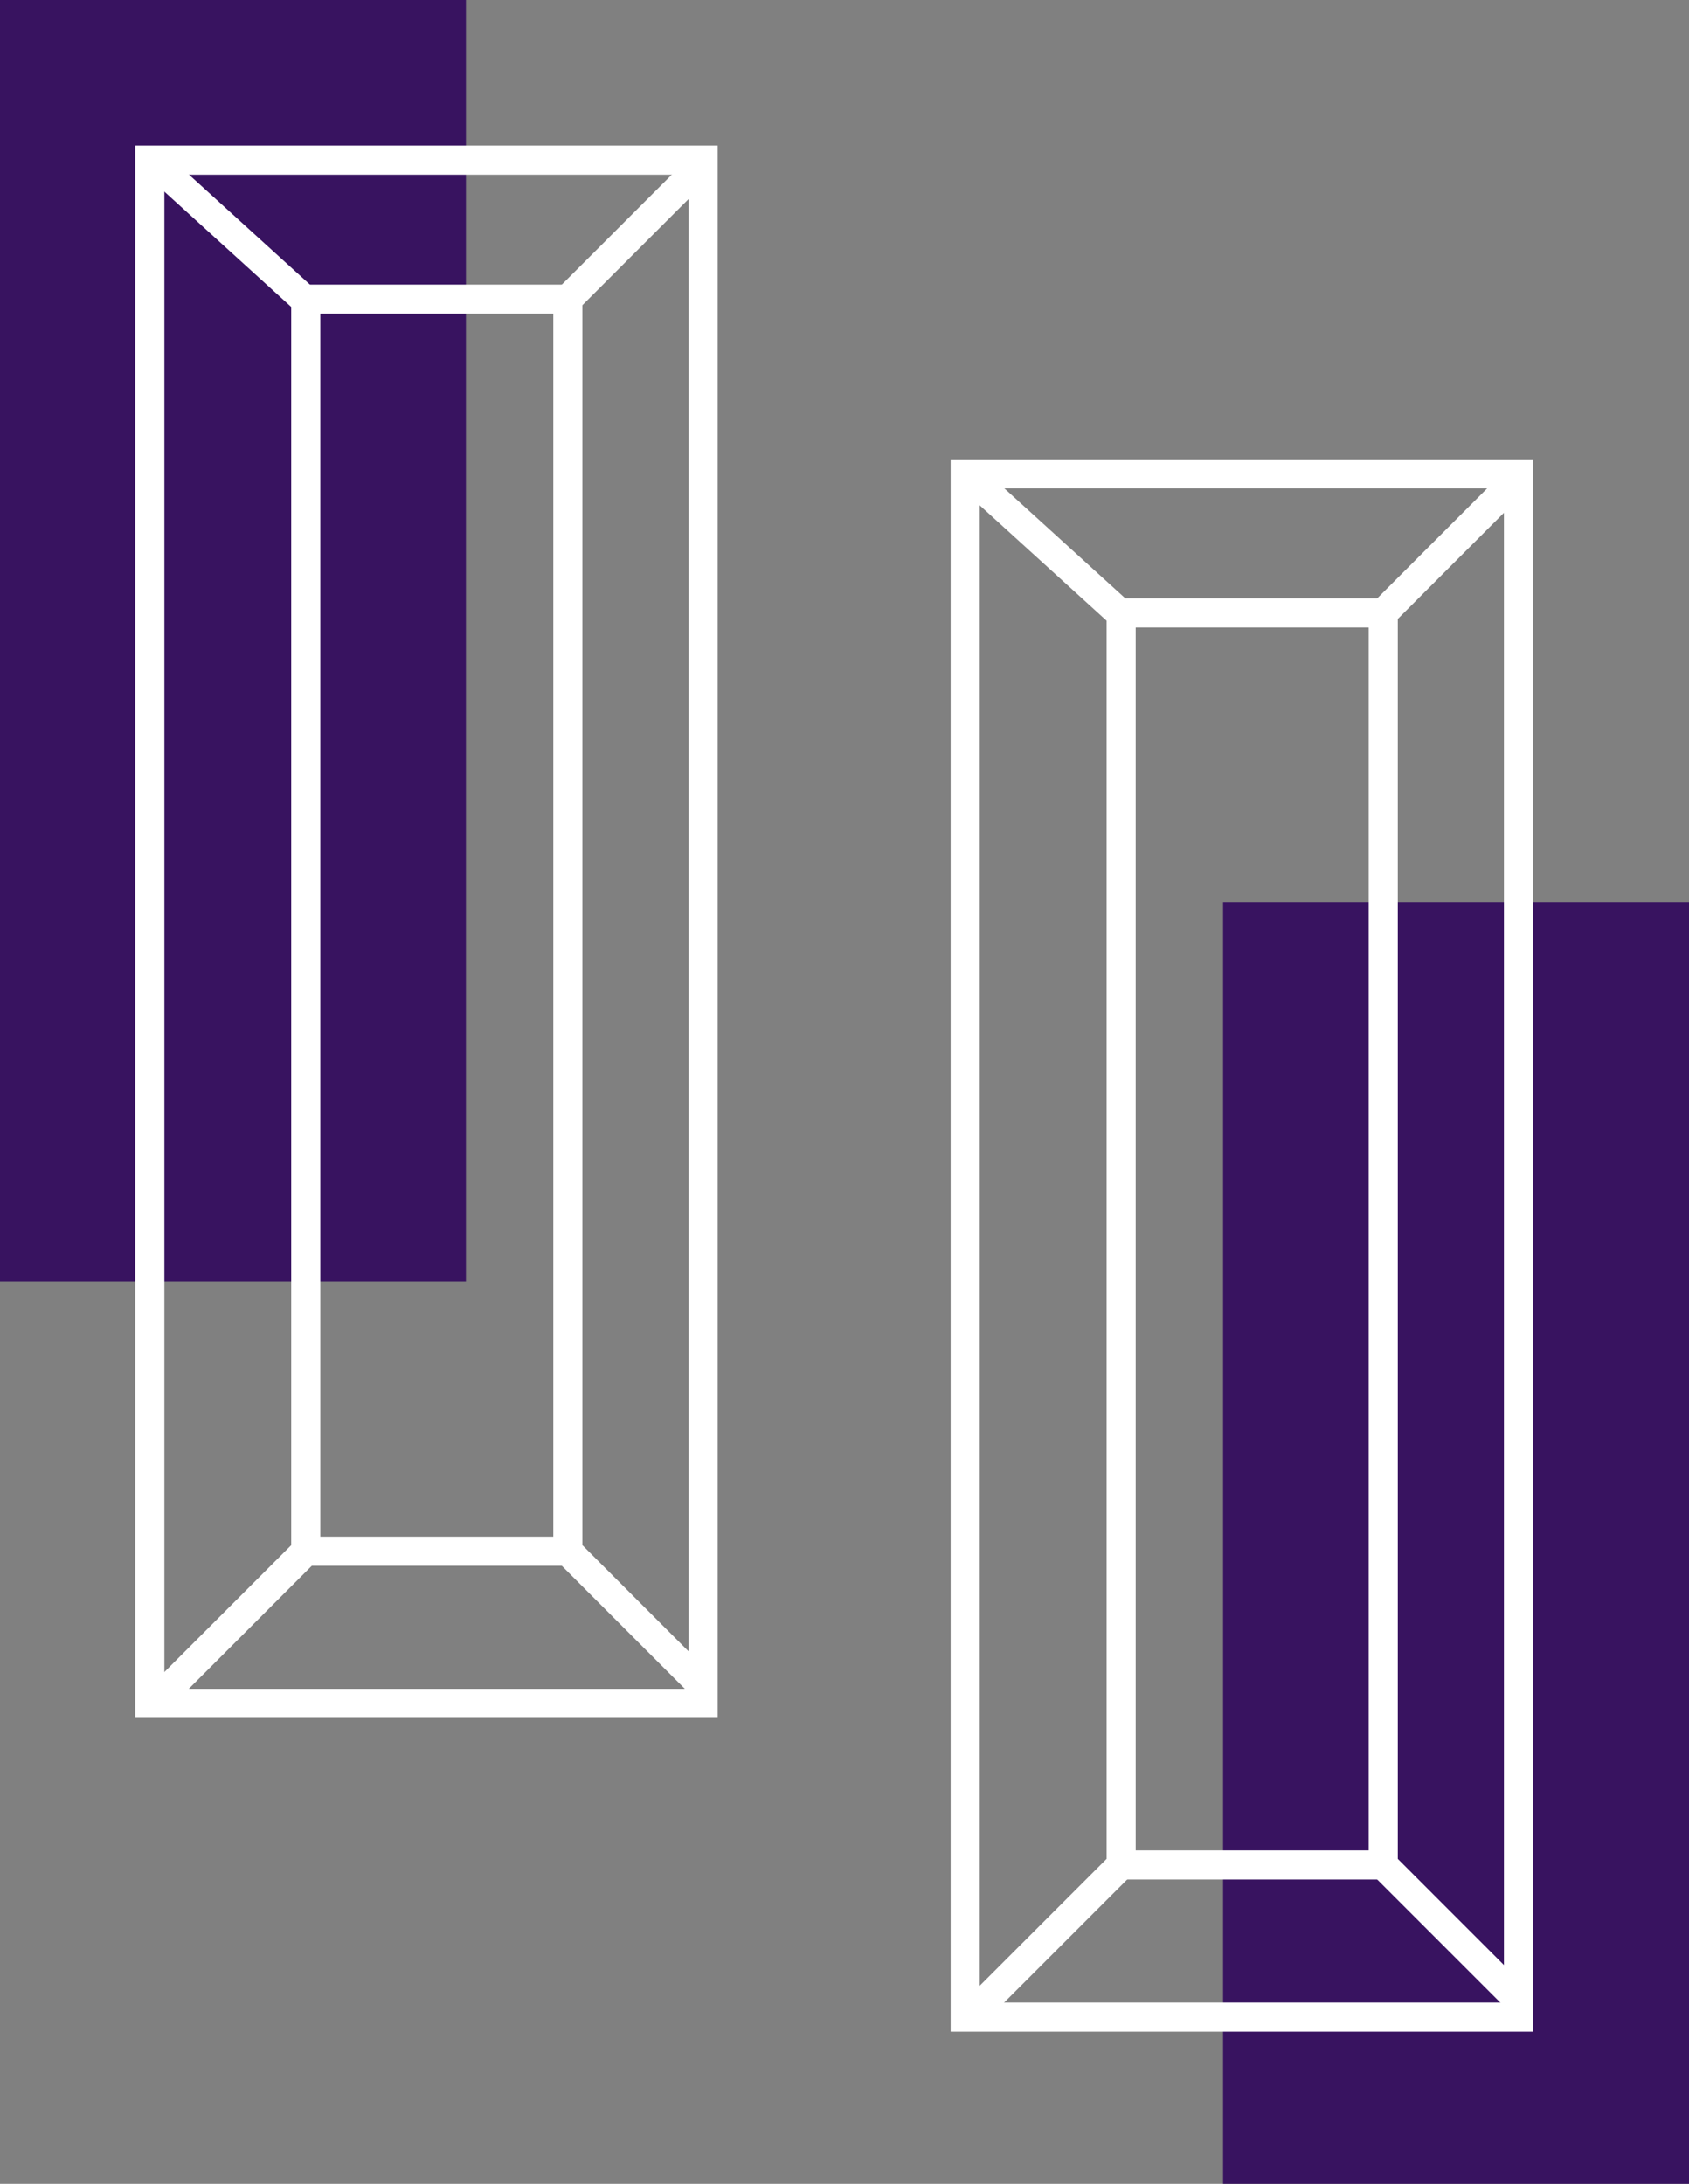
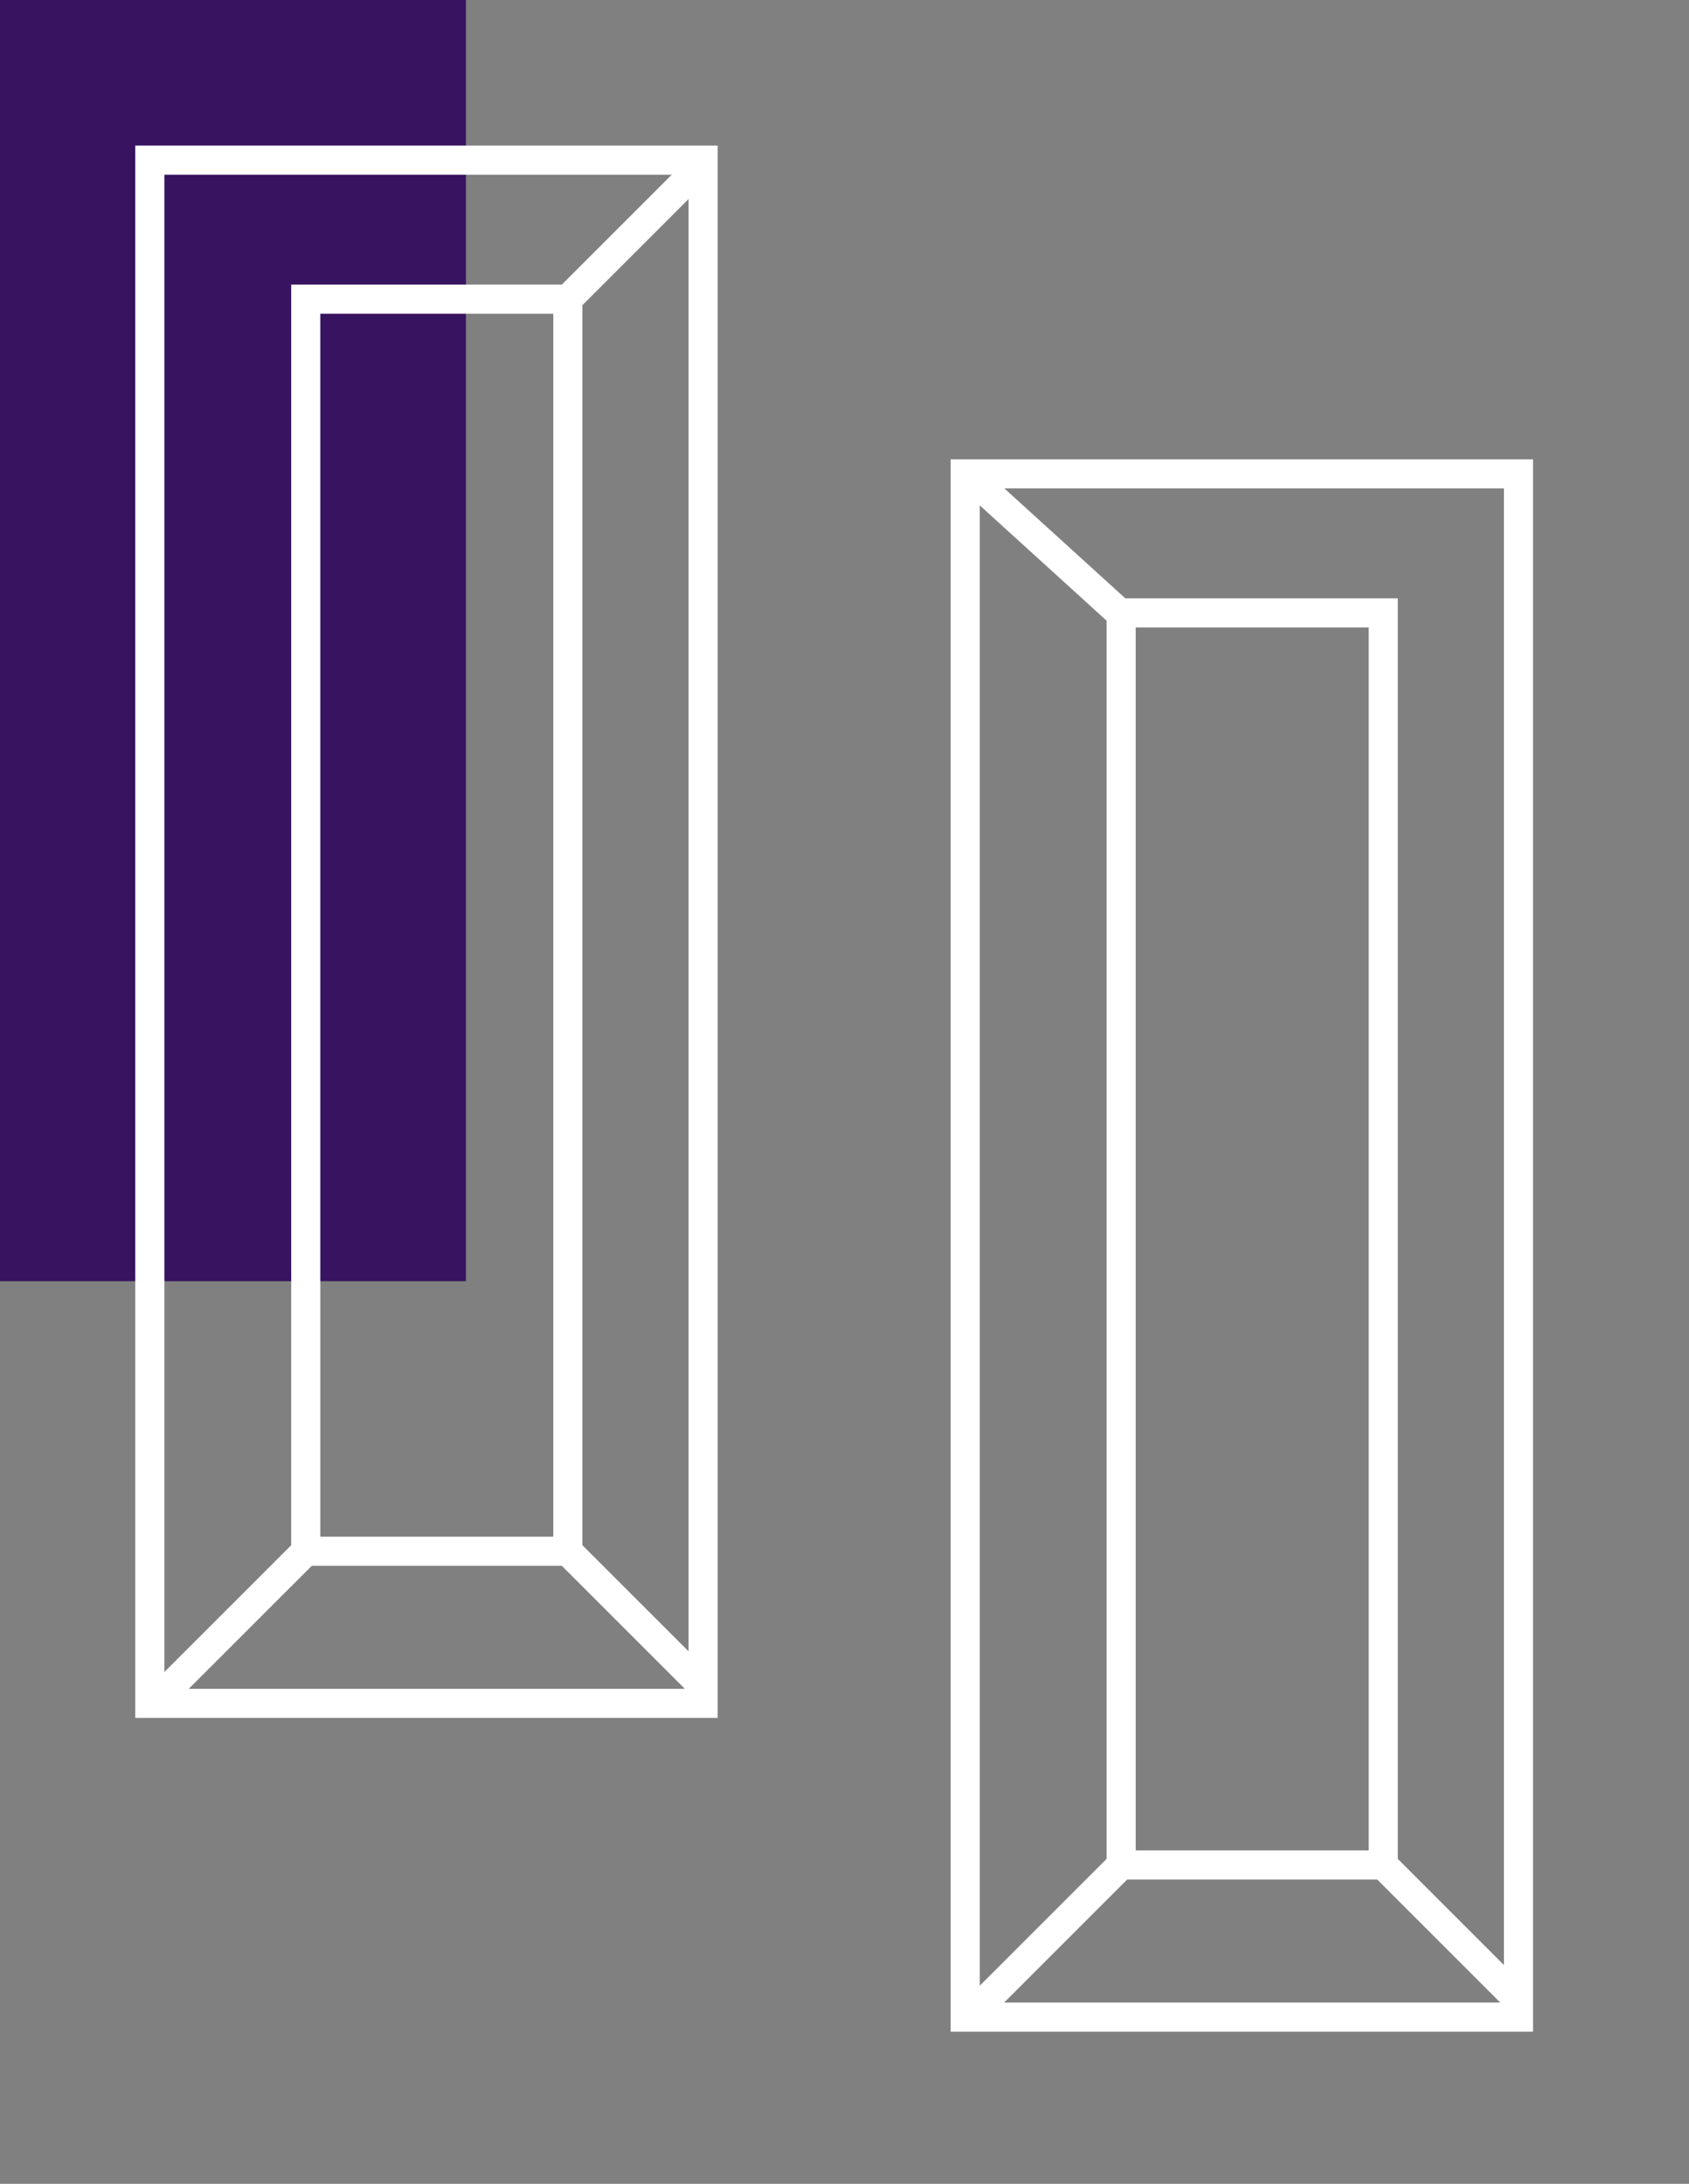
<svg xmlns="http://www.w3.org/2000/svg" width="58" height="75" viewBox="0 0 58 75" fill="none">
  <rect x="0" y="0" width="58" height="75" fill="#808080" stroke="none" />
  <g id="icon-gold">
    <rect id="Rectangle 4793" x="16" width="44" height="16" transform="rotate(90 16 0)" fill="#381360" />
-     <rect id="Rectangle 4794" x="58" y="31" width="44" height="16" transform="rotate(90 58 31)" fill="#381360" />
    <g id="Group 2018">
      <g id="Group 2017">
        <path id="Rectangle 4791" d="M18.811 5.5H24.145V58.5H5.145V5.5H10.895H18.811Z" stroke="white" />
        <path id="Rectangle 4792" d="M17.639 10.274H19.5V53.274H10.5V10.274H12.5H17.639Z" stroke="white" />
        <path id="Vector 59" d="M19 10.774L24 5.774" stroke="white" />
-         <path id="Vector 63" d="M11 10.774L5.5 5.774" stroke="white" />
        <path id="Vector 62" d="M10.854 53.628L11.207 53.274L10.5 52.567L10.146 52.921L10.854 53.628ZM10.146 52.921L5.146 57.921L5.854 58.628L10.854 53.628L10.146 52.921Z" fill="white" />
        <path id="Vector 64" d="M19.146 53.628L18.793 53.274L19.5 52.567L19.854 52.921L19.146 53.628ZM19.854 52.921L24.354 57.421L23.646 58.128L19.146 53.628L19.854 52.921Z" fill="white" />
      </g>
      <g id="Group 2018_2">
        <path id="Rectangle 4791_2" d="M46.811 16.274H52.145V69.274H33.145V16.274H38.895H46.811Z" stroke="white" />
        <path id="Rectangle 4792_2" d="M45.639 21.049H47.5V64.049H38.5V21.049H40.5H45.639Z" stroke="white" />
-         <path id="Vector 59_2" d="M47 21.549L52 16.549" stroke="white" />
        <path id="Vector 63_2" d="M39 21.549L33.5 16.549" stroke="white" />
        <path id="Vector 62_2" d="M38.854 64.402L39.207 64.049L38.5 63.342L38.146 63.695L38.854 64.402ZM38.146 63.695L33.146 68.695L33.854 69.402L38.854 64.402L38.146 63.695Z" fill="white" />
        <path id="Vector 64_2" d="M47.146 64.402L46.793 64.049L47.5 63.342L47.854 63.695L47.146 64.402ZM47.854 63.695L52.354 68.195L51.646 68.902L47.146 64.402L47.854 63.695Z" fill="white" />
      </g>
    </g>
  </g>
</svg>